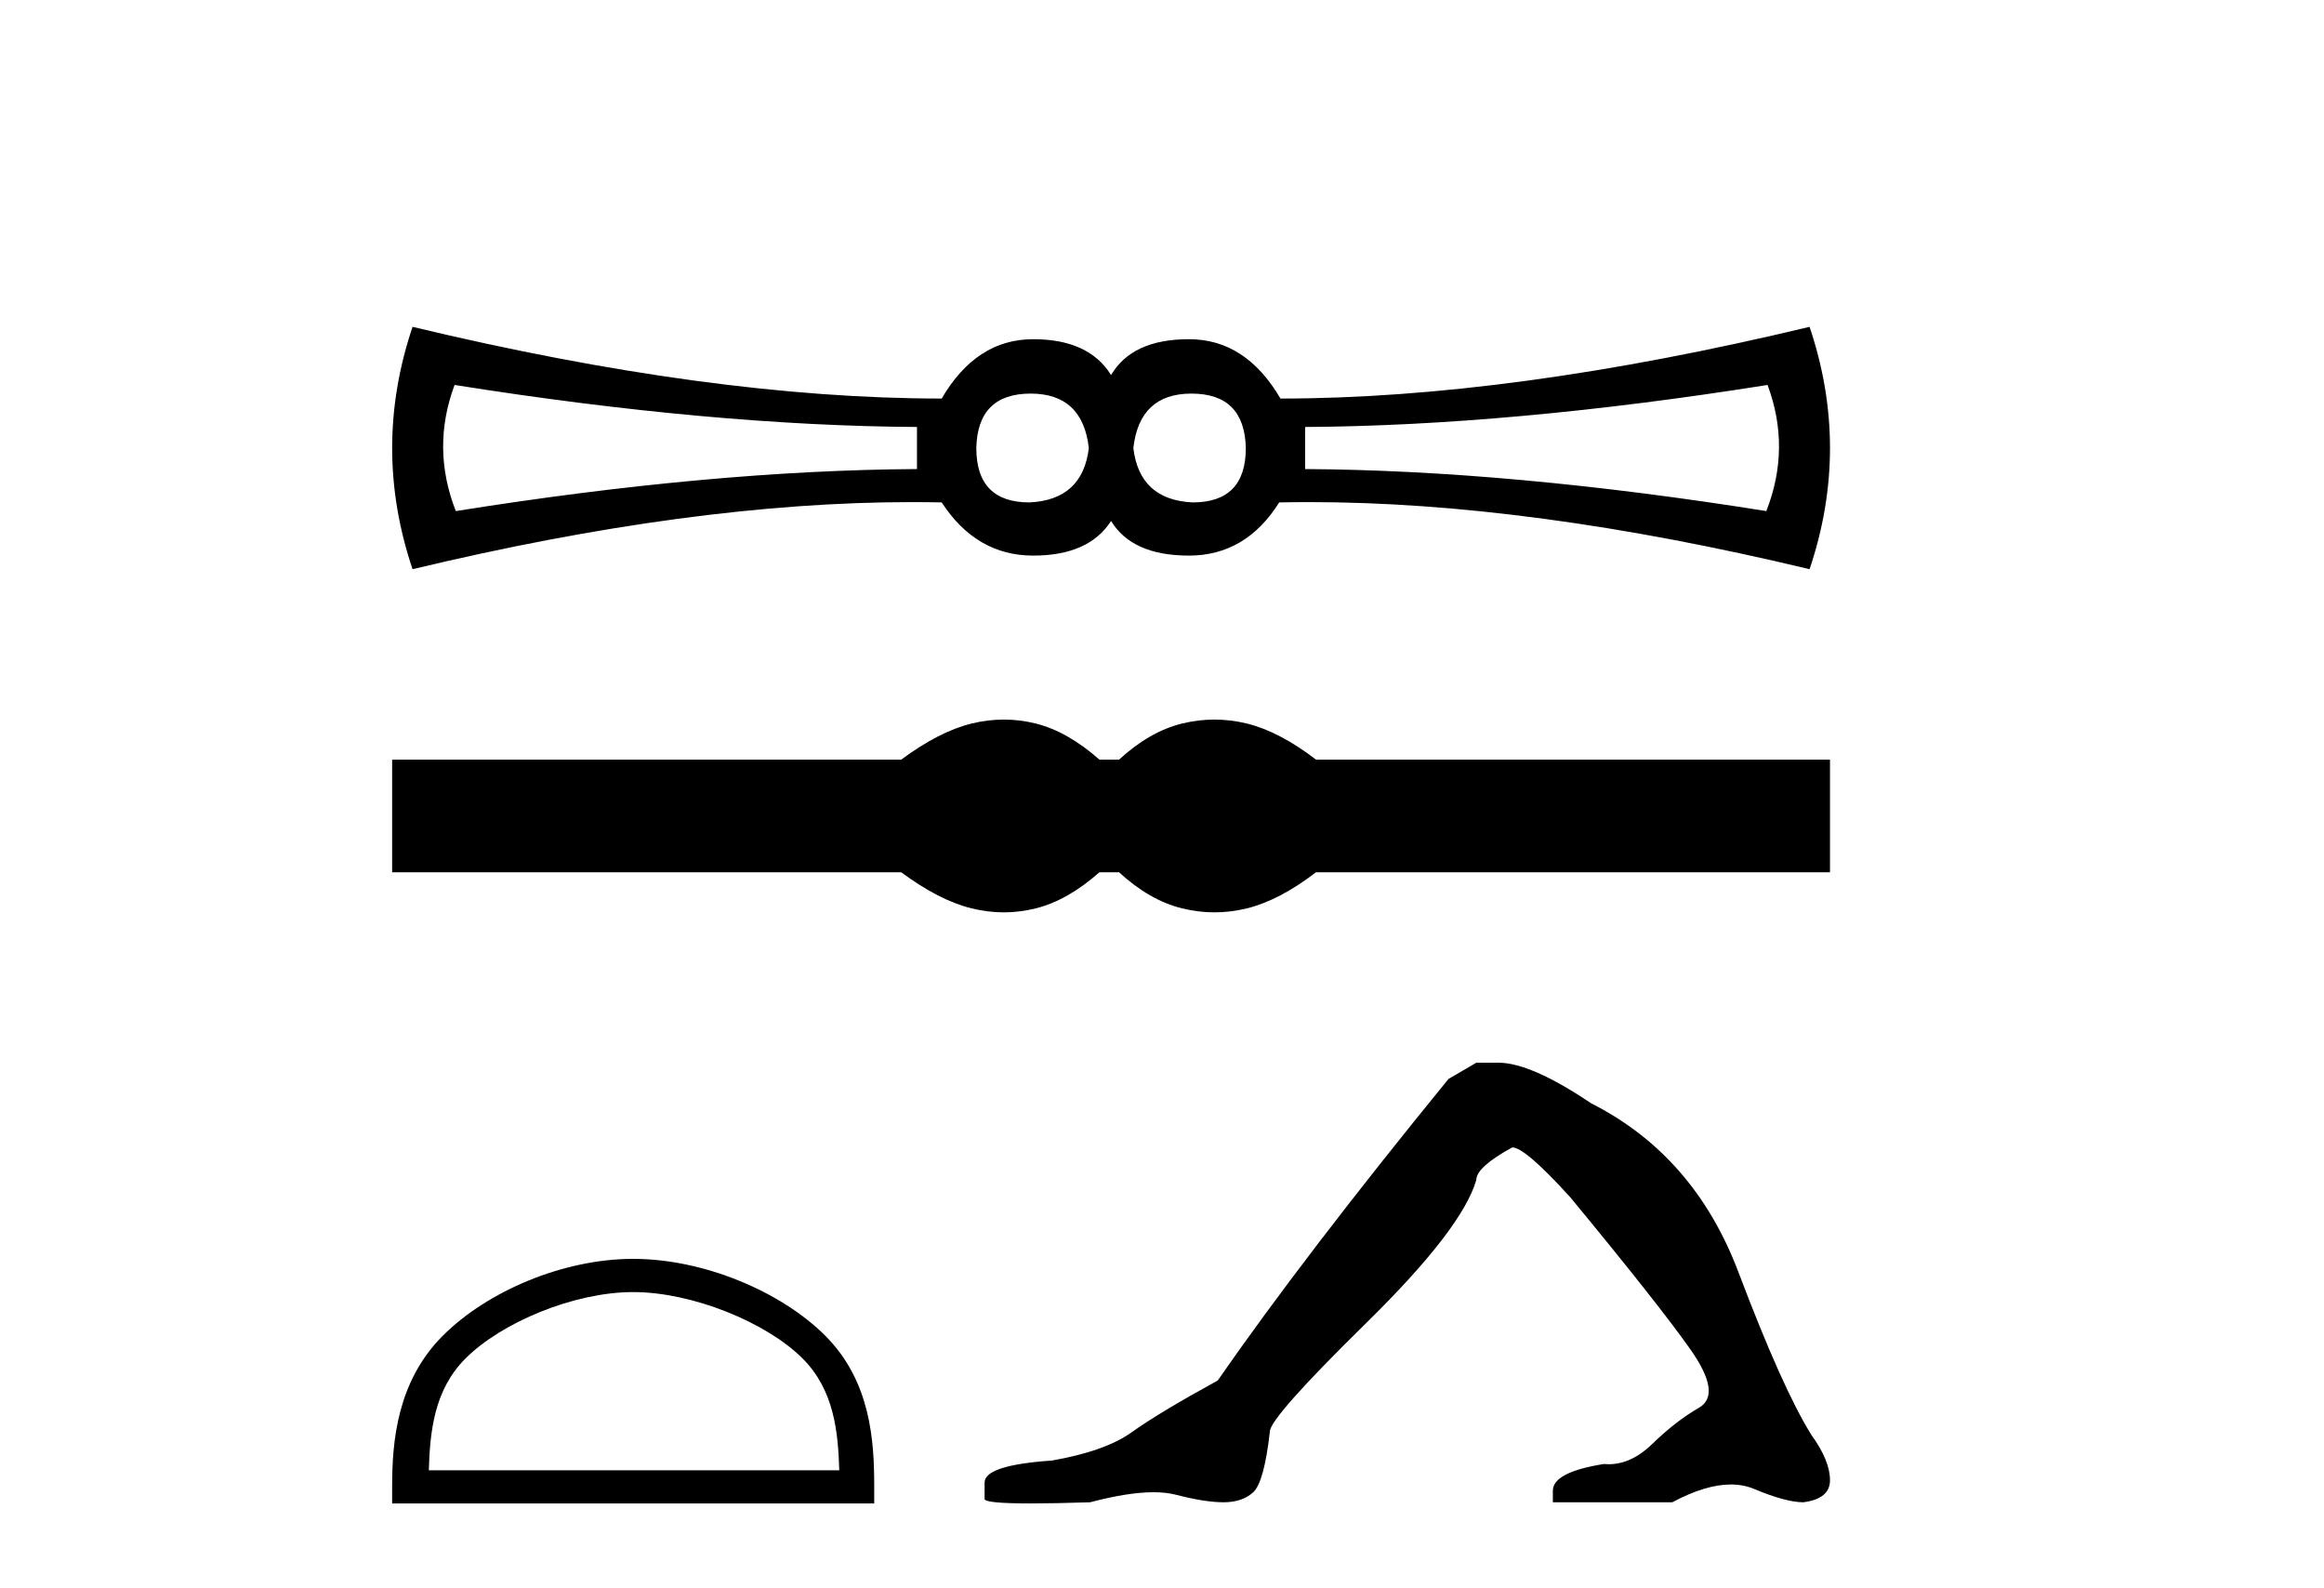
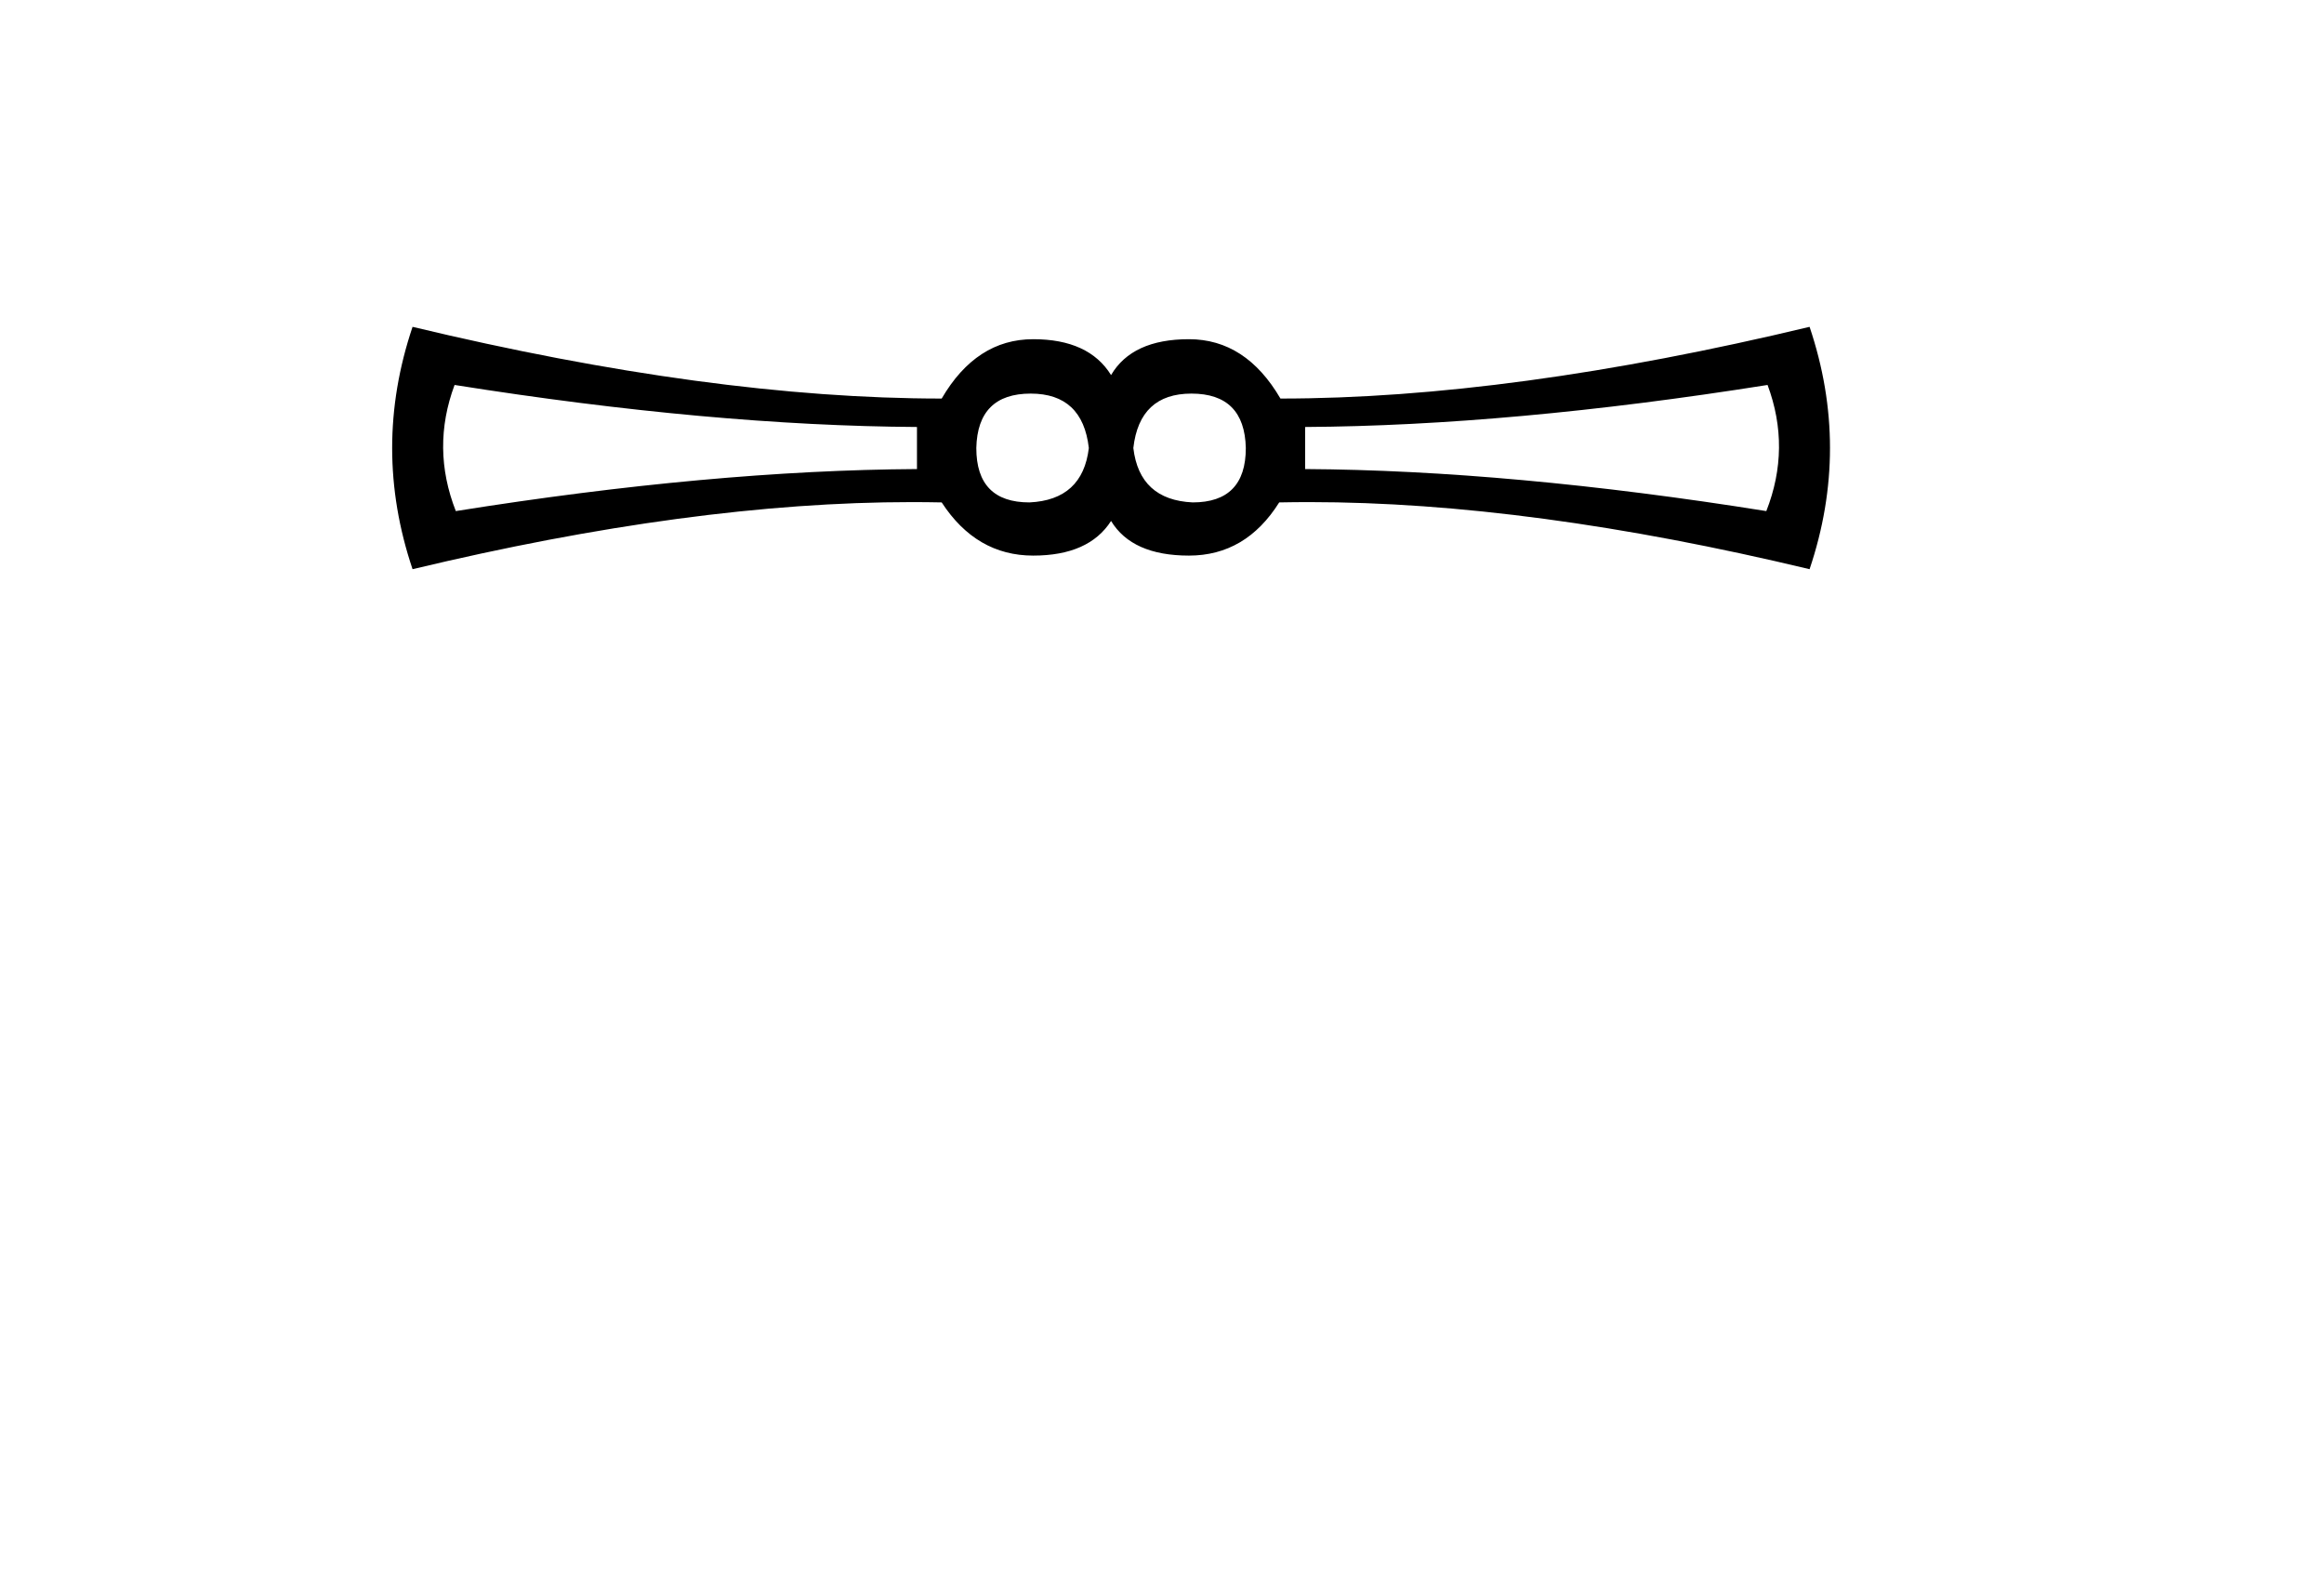
<svg xmlns="http://www.w3.org/2000/svg" width="60.0" height="41.0">
  <path d="M 26.61 10.16 Q 27.951 10.16 28.111 11.565 Q 27.951 12.905 26.578 12.969 Q 25.206 12.969 25.206 11.565 Q 25.238 10.16 26.61 10.16 ZM 30.76 10.16 Q 32.132 10.16 32.164 11.565 Q 32.164 12.969 30.792 12.969 Q 29.419 12.905 29.26 11.565 Q 29.419 10.16 30.76 10.16 ZM 11.736 9.937 Q 18.375 10.99 23.674 11.022 L 23.674 12.108 Q 18.375 12.139 11.768 13.193 Q 11.13 11.565 11.736 9.937 ZM 45.634 9.937 Q 46.241 11.565 45.602 13.193 Q 38.995 12.139 33.696 12.108 L 33.696 11.022 Q 38.995 10.99 45.634 9.937 ZM 10.651 8.437 Q 9.598 11.565 10.651 14.693 Q 17.877 12.961 23.539 12.961 Q 23.929 12.961 24.312 12.969 Q 25.206 14.342 26.674 14.342 Q 28.111 14.342 28.685 13.448 Q 29.228 14.342 30.696 14.342 Q 32.164 14.342 33.026 12.969 Q 33.411 12.961 33.804 12.961 Q 39.493 12.961 46.719 14.693 Q 47.773 11.565 46.719 8.437 Q 38.995 10.288 33.058 10.288 Q 32.164 8.756 30.696 8.756 Q 29.228 8.756 28.685 9.682 Q 28.111 8.756 26.674 8.756 Q 25.206 8.756 24.312 10.288 Q 18.375 10.288 10.651 8.437 Z" style="fill:#000000;stroke:none" />
-   <path d="M 25.917 18.575 C 25.64 18.575 25.363 18.609 25.084 18.677 C 24.525 18.814 23.92 19.125 23.267 19.609 L 10.124 19.609 L 10.124 22.516 L 23.267 22.516 C 23.92 23 24.525 23.311 25.084 23.448 C 25.363 23.516 25.64 23.551 25.917 23.551 C 26.193 23.551 26.468 23.516 26.742 23.448 C 27.29 23.311 27.837 23 28.385 22.516 L 28.891 22.516 C 29.417 23 29.959 23.311 30.518 23.448 C 30.797 23.516 31.076 23.551 31.355 23.551 C 31.634 23.551 31.913 23.516 32.192 23.448 C 32.75 23.311 33.345 23 33.977 22.516 L 47.246 22.516 L 47.246 19.609 L 33.977 19.609 C 33.345 19.125 32.75 18.814 32.192 18.677 C 31.913 18.609 31.634 18.575 31.355 18.575 C 31.076 18.575 30.797 18.609 30.518 18.677 C 29.959 18.814 29.417 19.125 28.891 19.609 L 28.385 19.609 C 27.837 19.125 27.29 18.814 26.742 18.677 C 26.468 18.609 26.193 18.575 25.917 18.575 Z" style="fill:#000000;stroke:none" />
-   <path d="M 16.347 33.353 C 17.878 33.353 19.794 34.139 20.721 35.067 C 21.532 35.878 21.638 36.953 21.668 37.953 L 11.071 37.953 C 11.101 36.953 11.207 35.878 12.018 35.067 C 12.945 34.139 14.816 33.353 16.347 33.353 ZM 16.347 32.496 C 14.531 32.496 12.577 33.335 11.432 34.48 C 10.257 35.655 10.124 37.201 10.124 38.358 L 10.124 38.809 L 22.57 38.809 L 22.57 38.358 C 22.57 37.201 22.482 35.655 21.307 34.48 C 20.162 33.335 18.163 32.496 16.347 32.496 Z" style="fill:#000000;stroke:none" />
-   <path d="M 38.115 27.432 L 37.396 27.852 Q 33.684 32.402 31.438 35.636 Q 29.911 36.474 29.223 36.968 Q 28.534 37.462 27.157 37.702 Q 25.42 37.821 25.42 38.27 L 25.42 38.3 L 25.42 38.69 Q 25.4 38.809 26.618 38.809 Q 27.227 38.809 28.145 38.779 Q 29.123 38.52 29.782 38.52 Q 30.111 38.52 30.36 38.585 Q 31.109 38.779 31.588 38.779 Q 32.067 38.779 32.351 38.525 Q 32.636 38.27 32.785 36.953 Q 32.785 36.594 35.27 34.154 Q 37.755 31.714 38.115 30.456 Q 38.115 30.127 39.043 29.618 Q 39.372 29.618 40.54 30.905 Q 42.815 33.66 43.638 34.827 Q 44.462 35.995 43.863 36.339 Q 43.264 36.684 42.665 37.267 Q 42.122 37.797 41.53 37.797 Q 41.469 37.797 41.408 37.791 Q 40.091 38.001 40.091 38.48 L 40.091 38.779 L 43.174 38.779 Q 44.033 38.32 44.685 38.32 Q 45.011 38.32 45.285 38.435 Q 46.108 38.779 46.558 38.779 Q 47.246 38.69 47.246 38.211 Q 47.246 37.702 46.767 37.043 Q 46.019 35.845 44.881 32.836 Q 43.743 29.828 41.079 28.48 Q 39.522 27.432 38.684 27.432 Z" style="fill:#000000;stroke:none" />
</svg>